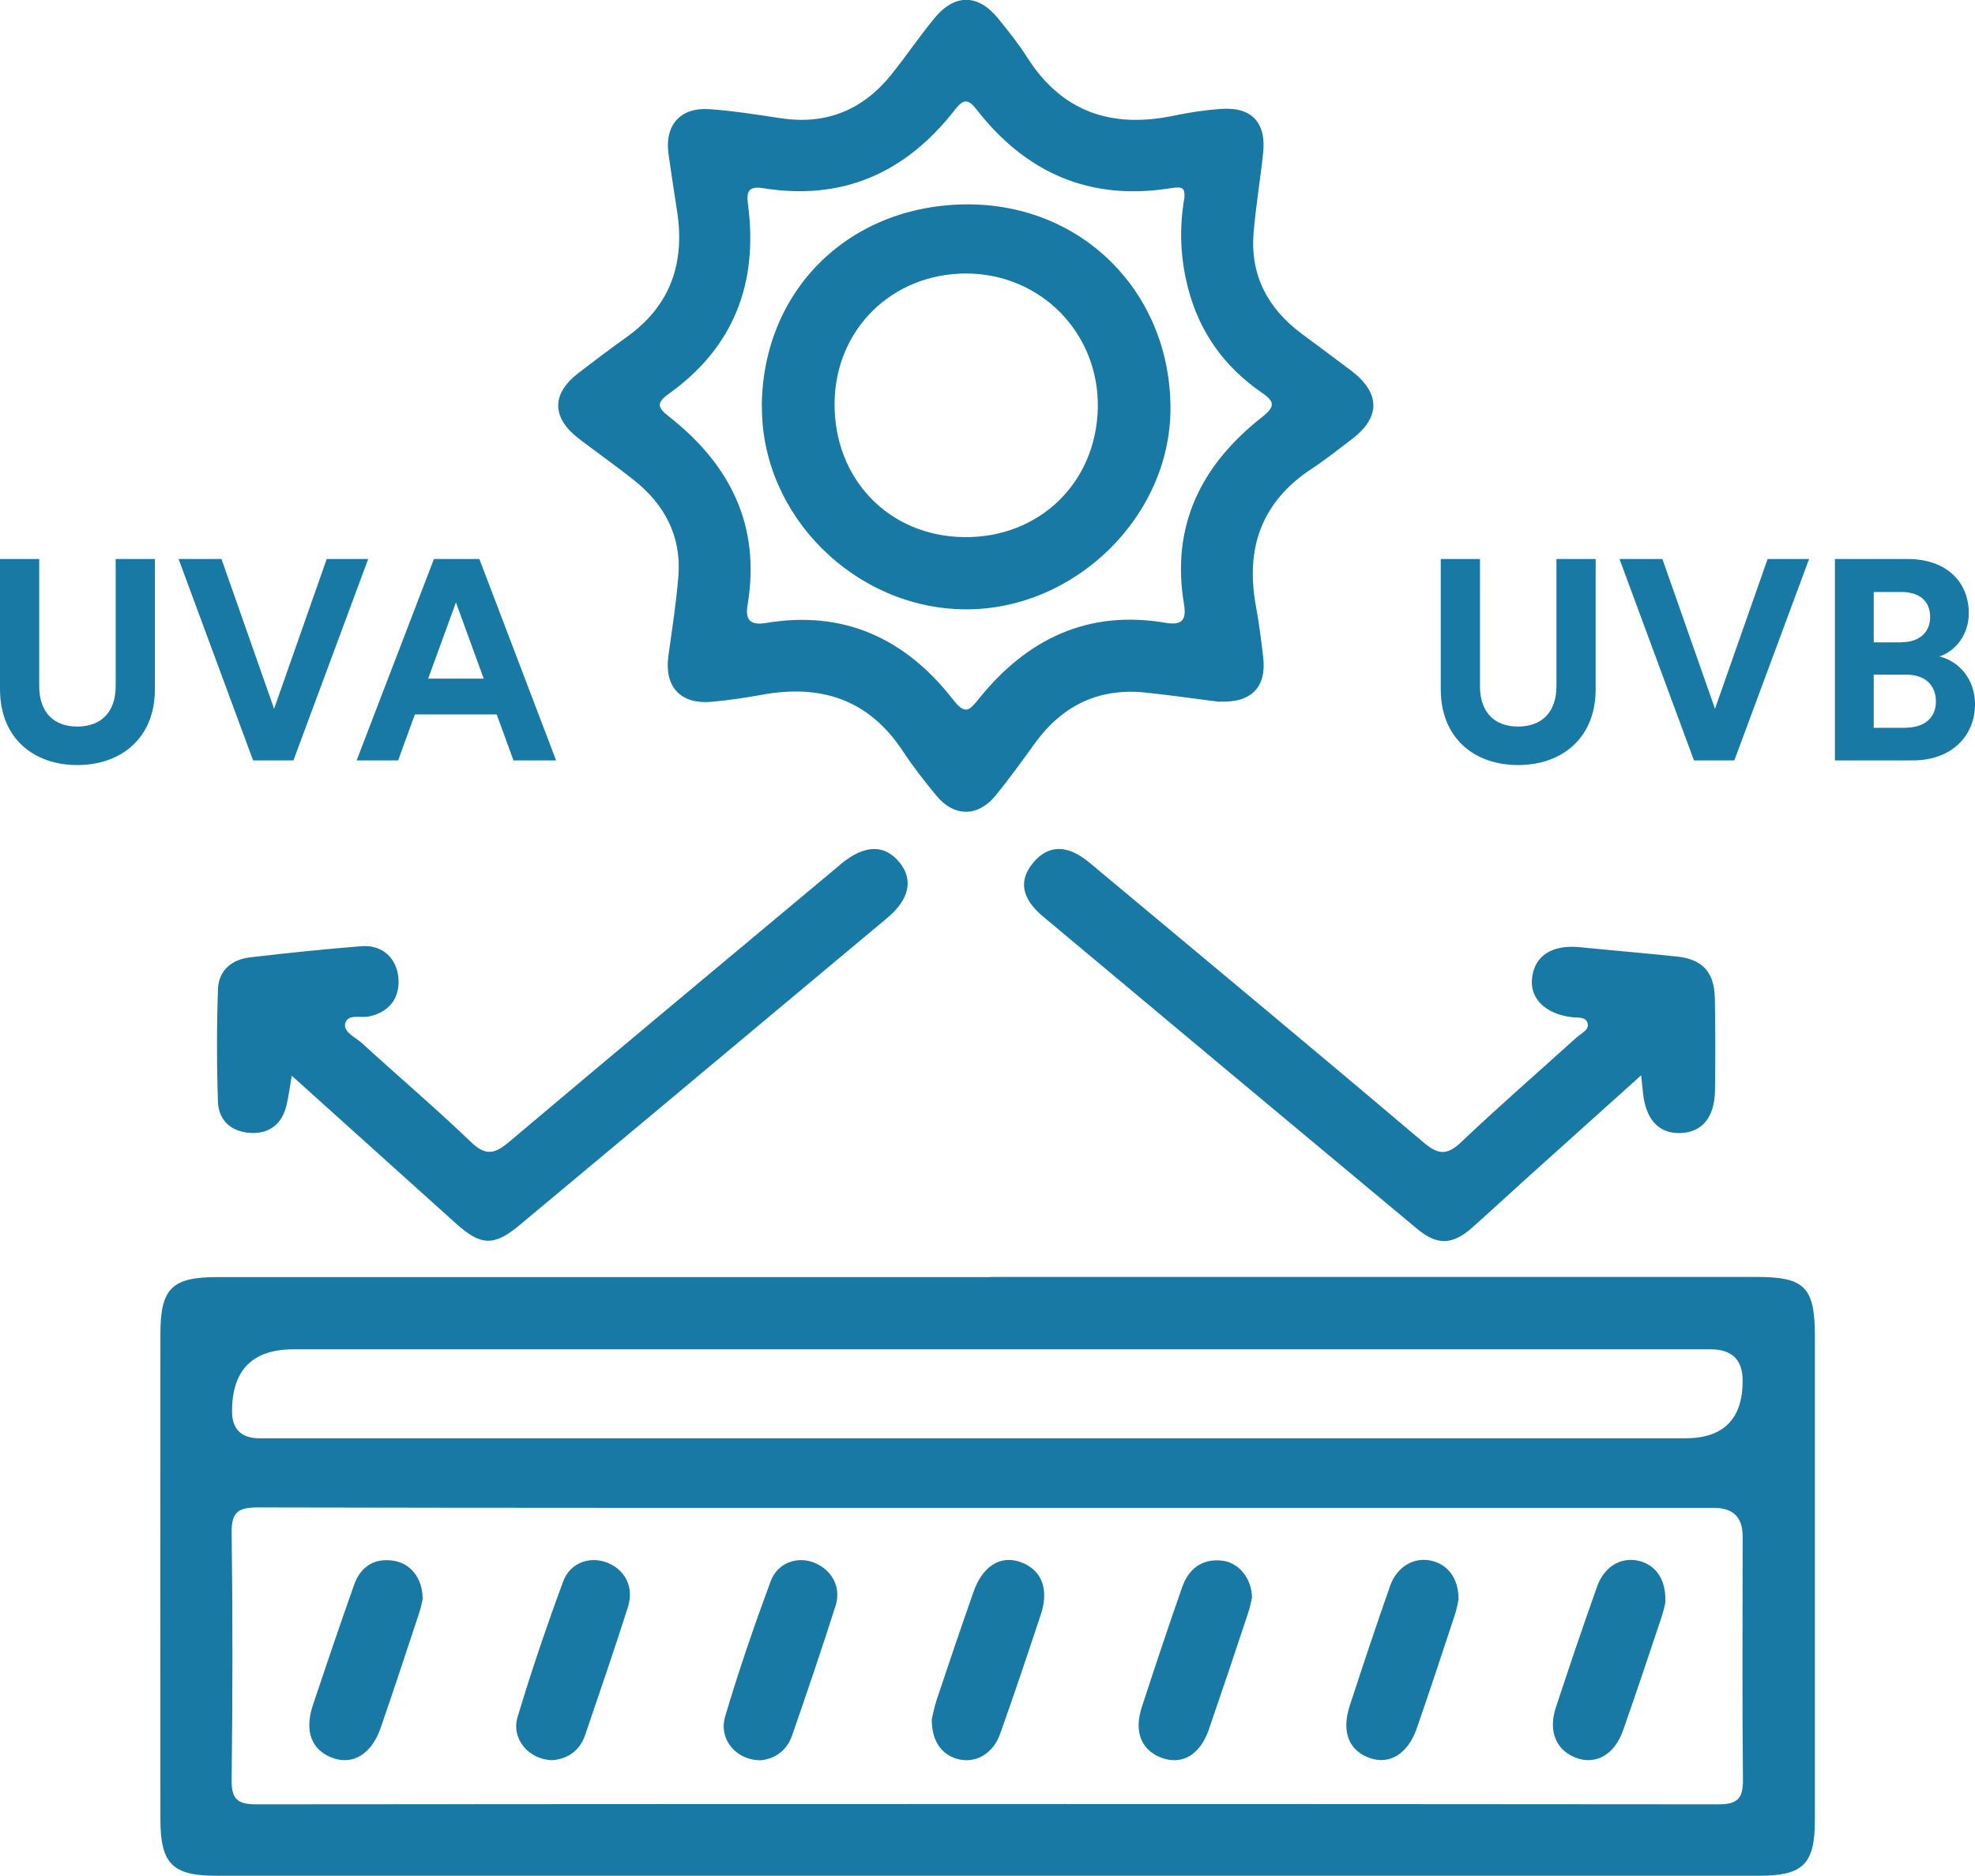
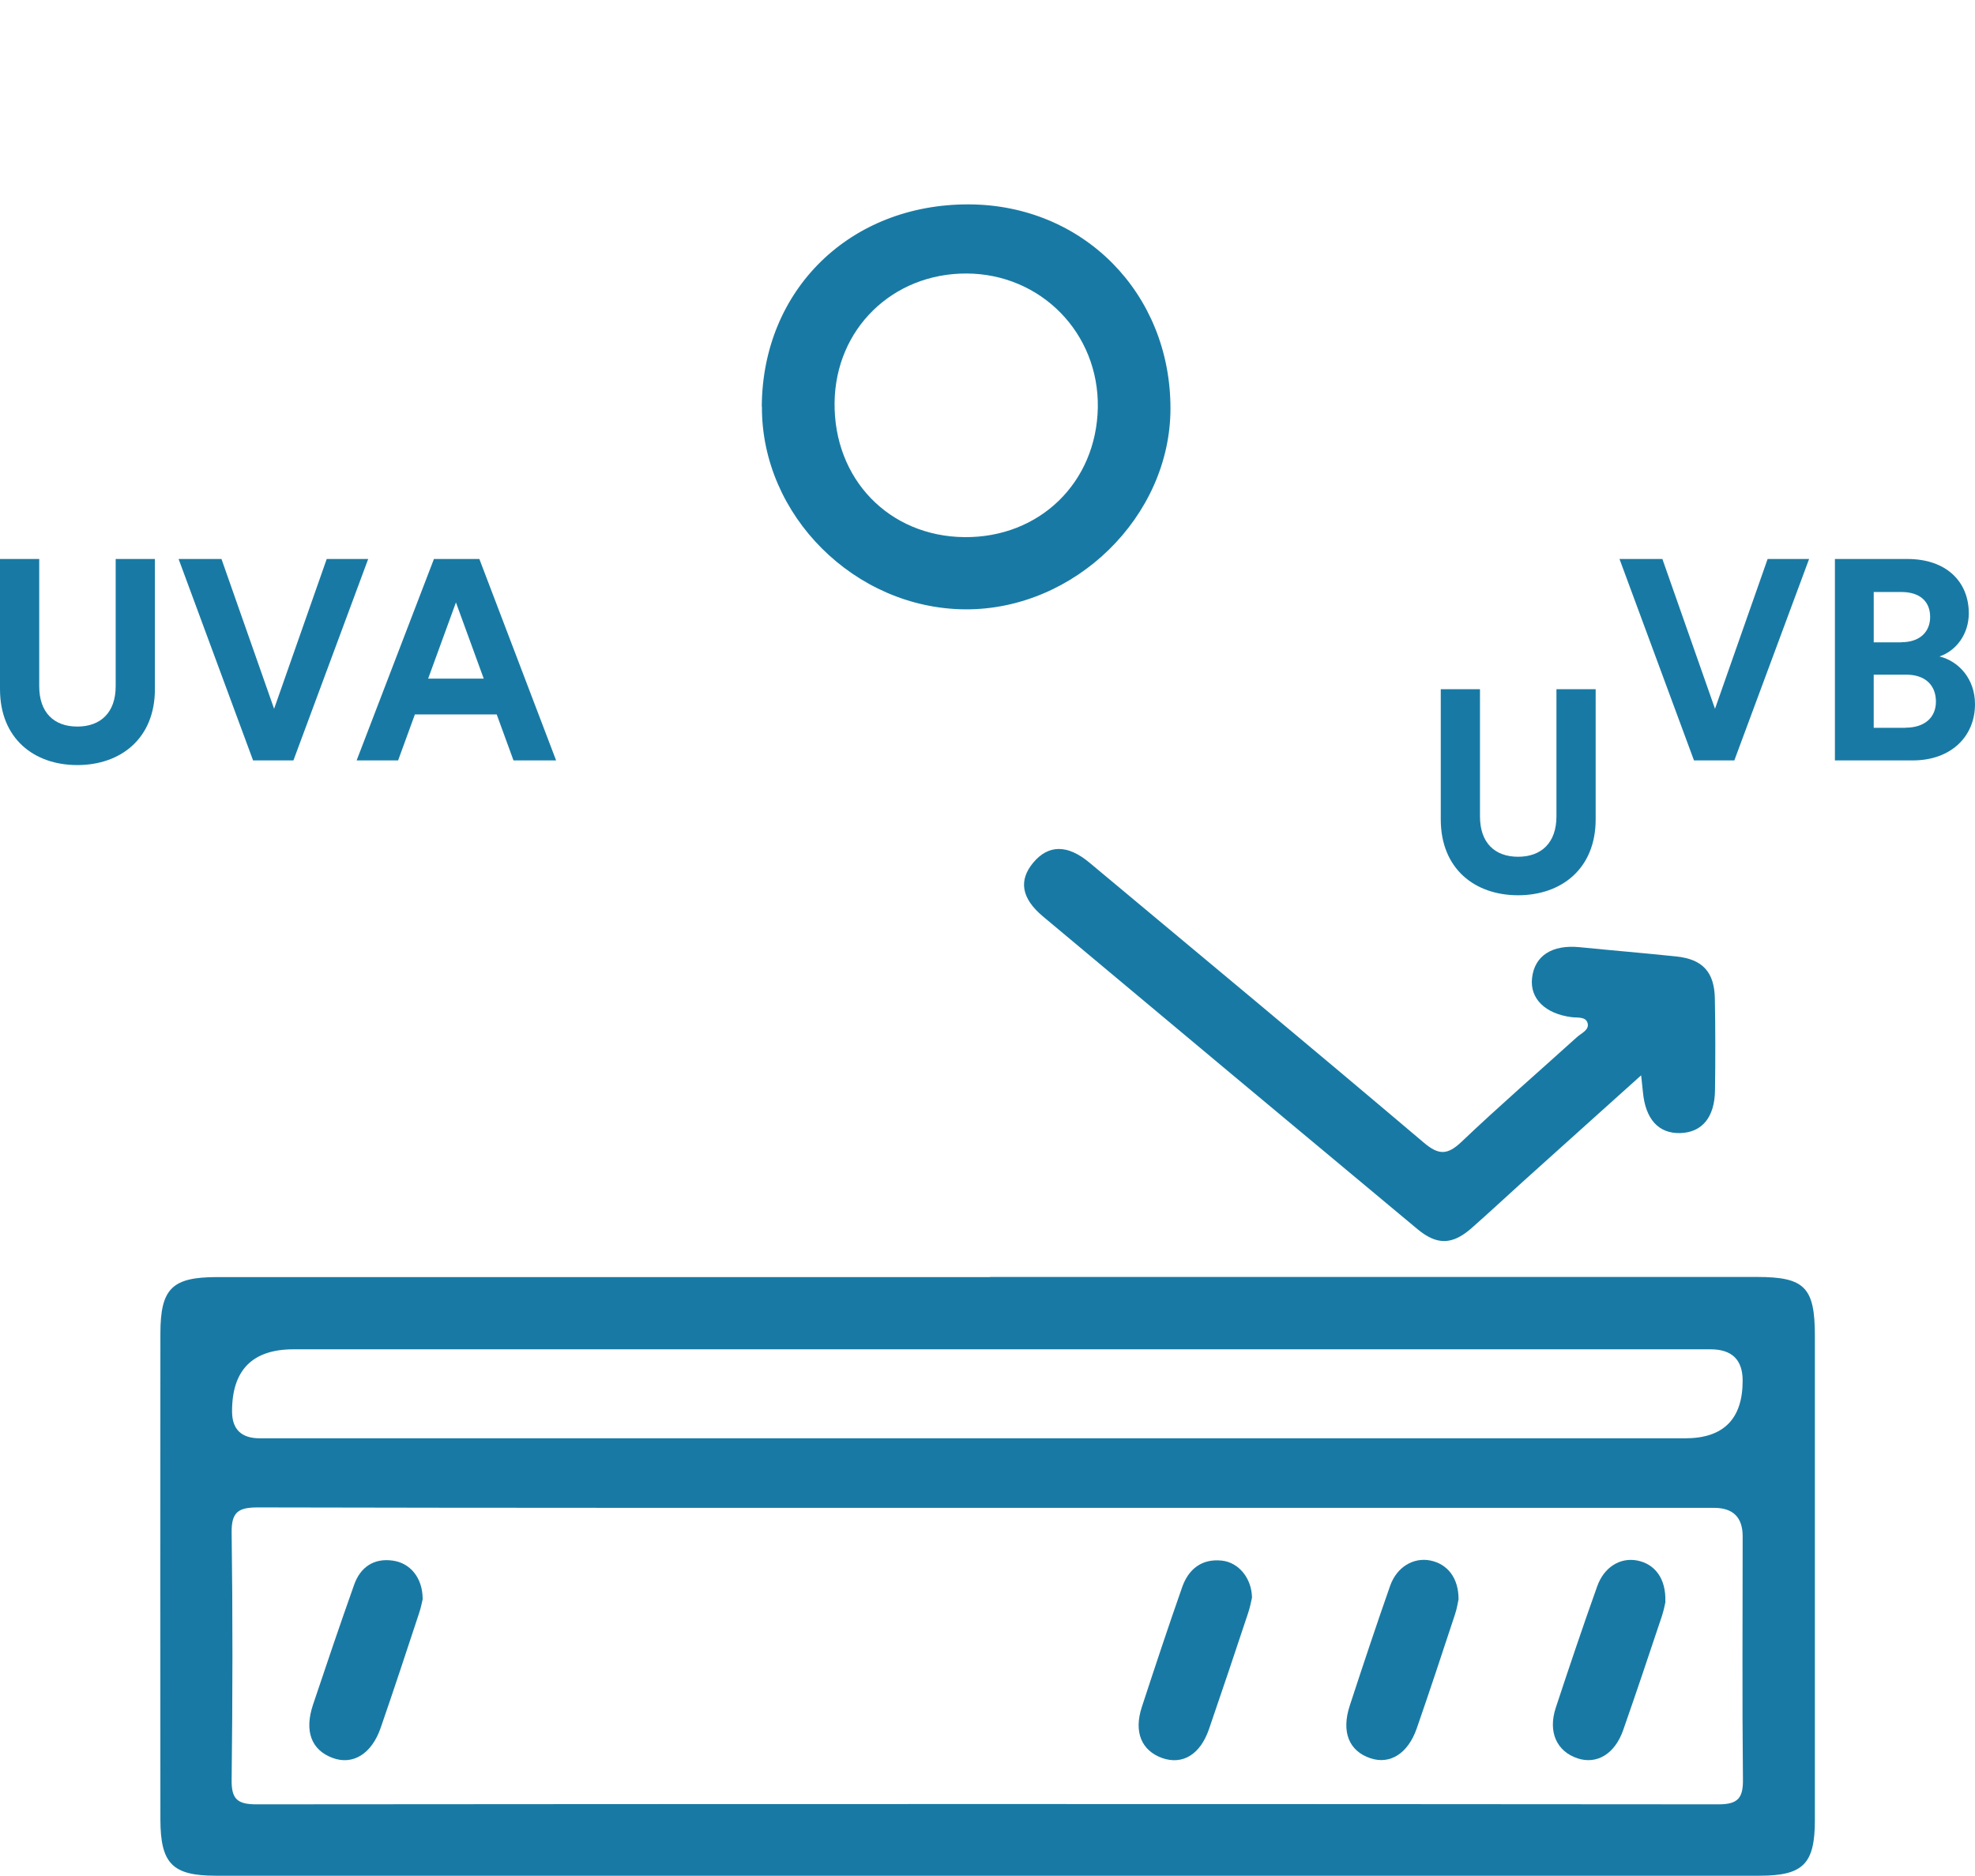
<svg xmlns="http://www.w3.org/2000/svg" id="Layer_2" data-name="Layer 2" viewBox="0 0 140 132.98">
  <defs>
    <style>
      .cls-1 {
        stroke-width: 0px;
      }
    </style>
  </defs>
  <g id="Oxybenzone">
    <g id="Bqi3NG">
      <g>
        <path class="cls-1" d="m70.18,90.53c18.12,0,36.23,0,54.35,0,3.4,0,4.12.73,4.12,4.18,0,11.44,0,22.88,0,34.32,0,3.1-.81,3.95-3.92,3.95-36.48,0-72.96,0-109.43,0-3.08,0-3.92-.86-3.93-3.97-.01-11.49-.01-22.98,0-34.46,0-3.21.83-4.01,4.02-4.01,18.26,0,36.53,0,54.79,0Zm-.21,16.37c-17.23,0-34.45.01-51.68-.03-1.36,0-1.89.29-1.87,1.78.08,5.84.07,11.68,0,17.52-.02,1.35.38,1.75,1.75,1.75,34.55-.03,69.1-.03,103.65,0,1.39,0,1.75-.46,1.73-1.78-.06-5.74-.02-11.48-.02-17.22q0-2.02-2.03-2.02c-17.18,0-34.35,0-51.53,0Zm-.15-4.93c16.54,0,33.09,0,49.63,0q4.08,0,4.08-4.09,0-2.22-2.28-2.22c-33.48,0-66.96,0-100.44,0q-4.37,0-4.36,4.4,0,1.91,1.97,1.91c17.13,0,34.26,0,51.4,0Z" fill="#187aa4" />
-         <path class="cls-1" d="m86.46,49.76c-1.65-.21-3.45-.47-5.25-.66-3.33-.35-5.92.92-7.87,3.62-.89,1.23-1.78,2.47-2.74,3.65-1.27,1.57-2.97,1.57-4.24.02-.84-1.02-1.66-2.07-2.39-3.18-2.42-3.65-5.82-4.72-9.98-3.95-1.16.21-2.32.38-3.49.49-2.25.22-3.42-1.04-3.12-3.25.26-1.89.56-3.78.71-5.68.21-2.82-.98-5.05-3.15-6.78-1.27-1.01-2.6-1.94-3.88-2.92-1.97-1.5-1.99-3.19-.05-4.68,1.13-.87,2.26-1.72,3.42-2.55,3.09-2.21,4.13-5.22,3.57-8.89-.21-1.36-.42-2.71-.61-4.07-.29-2.06.83-3.34,2.92-3.19,1.71.12,3.4.4,5.1.65,3.2.47,5.78-.62,7.78-3.11,1.04-1.3,1.98-2.69,3.04-3.98,1.45-1.77,3.12-1.74,4.55.04.71.88,1.42,1.76,2.02,2.71,2.48,3.91,6.02,5.07,10.41,4.15,1.1-.23,2.22-.4,3.34-.48,2.17-.15,3.21.95,2.99,3.11-.2,1.9-.52,3.79-.68,5.69-.24,2.99,1,5.33,3.37,7.11,1.18.88,2.37,1.75,3.54,2.64,2.1,1.6,2.11,3.31.04,4.88-.94.71-1.86,1.45-2.84,2.09-3.54,2.33-4.69,5.61-3.95,9.69.22,1.2.38,2.42.52,3.64.26,2.12-.82,3.27-3.08,3.17Zm-2.5-35.75c.03-.66-.09-.81-.96-.67-5.75.93-10.3-1.09-13.81-5.62-.66-.86-1.02-.55-1.54.11-3.46,4.43-7.94,6.42-13.56,5.51-1.07-.17-1.18.29-1.07,1.13.74,5.58-.99,10.16-5.64,13.47-.9.64-.73.99.04,1.59,4.34,3.41,6.52,7.74,5.57,13.37-.17,1.03.18,1.45,1.29,1.27,5.54-.94,9.92,1.11,13.28,5.43.86,1.11,1.16.78,1.85-.09,3.39-4.2,7.7-6.29,13.19-5.36,1.17.2,1.52-.16,1.33-1.32-.94-5.56,1.23-9.88,5.52-13.25.99-.78.9-1.12-.03-1.76-2.64-1.82-4.41-4.29-5.21-7.42-.53-2.07-.64-4.16-.25-6.4Z" fill="#187aa4" />
        <path class="cls-1" d="m116.35,76.22c-2.95,2.66-5.65,5.08-8.34,7.5-1.24,1.12-2.46,2.26-3.71,3.36-1.35,1.18-2.43,1.21-3.81.07-8.86-7.38-17.71-14.77-26.56-22.18-1.54-1.29-1.73-2.56-.69-3.81,1.07-1.28,2.42-1.31,3.99,0,7.91,6.6,15.84,13.19,23.7,19.85,1.06.9,1.68.88,2.67-.06,2.67-2.54,5.45-4.95,8.18-7.42.31-.28.89-.51.76-.99-.13-.49-.72-.37-1.15-.43-1.86-.24-2.95-1.32-2.79-2.76.17-1.59,1.42-2.39,3.36-2.2,2.29.23,4.59.42,6.88.66,1.86.2,2.69,1.11,2.72,3,.04,2.16.04,4.32.01,6.48-.02,1.92-.92,3-2.47,3.04-1.53.04-2.46-.98-2.64-2.91-.03-.28-.06-.57-.13-1.22Z" fill="#187aa4" />
-         <path class="cls-1" d="m20.68,76.28c-.15.87-.23,1.48-.37,2.08-.32,1.32-1.2,2.03-2.55,1.96-1.35-.08-2.27-.87-2.31-2.22-.09-2.65-.09-5.3,0-7.95.04-1.36.98-2.13,2.29-2.28,2.63-.31,5.26-.58,7.9-.79,1.45-.11,2.47.84,2.6,2.23.13,1.44-.64,2.44-2.08,2.75-.59.13-1.52-.21-1.69.5-.15.6.71.97,1.17,1.38,2.57,2.35,5.23,4.61,7.74,7.02,1.02.98,1.66.88,2.68.02,7.72-6.52,15.49-12.98,23.25-19.47.11-.09.22-.19.34-.29,1.66-1.35,3.06-1.37,4.12-.07.99,1.22.69,2.62-.88,3.93-2.82,2.36-5.65,4.72-8.47,7.08-5.87,4.91-11.74,9.82-17.62,14.72-1.79,1.49-2.73,1.44-4.48-.14-3.79-3.41-7.58-6.83-11.63-10.47Z" fill="#187aa4" />
        <path class="cls-1" d="m29.97,113.34c-.05.21-.13.64-.27,1.05-.89,2.7-1.78,5.4-2.71,8.09-.64,1.87-1.98,2.68-3.41,2.15-1.51-.56-2.02-1.9-1.39-3.78.95-2.84,1.91-5.67,2.91-8.49.44-1.25,1.39-1.91,2.74-1.72,1.25.17,2.11,1.23,2.12,2.69Z" fill="#187aa4" />
        <path class="cls-1" d="m88.75,113.26c-.06.26-.14.7-.28,1.11-.91,2.74-1.83,5.49-2.77,8.22-.62,1.8-1.87,2.55-3.31,2.05-1.48-.53-2.03-1.85-1.45-3.62.93-2.84,1.87-5.68,2.86-8.5.45-1.28,1.39-2.03,2.81-1.88,1.2.13,2.12,1.25,2.14,2.63Z" fill="#187aa4" />
        <path class="cls-1" d="m118.06,113.56c-.04.18-.12.61-.26,1.03-.9,2.69-1.8,5.39-2.74,8.07-.59,1.69-1.87,2.45-3.23,2-1.48-.49-2.11-1.87-1.55-3.58.95-2.88,1.92-5.76,2.94-8.62.49-1.37,1.63-2.05,2.82-1.83,1.27.24,2.07,1.29,2.01,2.93Z" fill="#187aa4" />
-         <path class="cls-1" d="m66.04,121.94c.07-.28.17-.86.35-1.41.85-2.55,1.72-5.11,2.61-7.65.63-1.82,1.87-2.62,3.27-2.16,1.53.51,2.12,1.88,1.52,3.71-.94,2.84-1.89,5.67-2.89,8.48-.49,1.37-1.63,2.06-2.82,1.84-1.23-.23-2.03-1.21-2.03-2.82Z" fill="#187aa4" />
-         <path class="cls-1" d="m39.16,124.79c-1.67-.03-2.94-1.51-2.47-3.06.97-3.24,2.06-6.44,3.23-9.61.48-1.31,1.84-1.79,3.03-1.37,1.34.48,2.02,1.75,1.56,3.19-.97,3.03-2,6.05-3.03,9.06-.39,1.14-1.26,1.7-2.32,1.79Z" fill="#187aa4" />
        <path class="cls-1" d="m103.39,113.39c-.05.21-.11.65-.25,1.06-.89,2.7-1.78,5.4-2.71,8.08-.62,1.79-1.9,2.59-3.29,2.12-1.52-.51-2.07-1.87-1.46-3.73.93-2.84,1.87-5.67,2.86-8.49.47-1.34,1.65-2.03,2.84-1.8,1.22.24,2.02,1.24,2.01,2.75Z" fill="#187aa4" />
-         <path class="cls-1" d="m53.98,124.79c-1.74.06-3.06-1.45-2.58-3.09.96-3.24,2.06-6.44,3.23-9.6.48-1.3,1.87-1.78,3.04-1.33,1.28.49,1.99,1.74,1.56,3.07-.98,3.08-2.02,6.14-3.08,9.19-.37,1.07-1.19,1.65-2.18,1.76Z" fill="#187aa4" />
        <path class="cls-1" d="m54,28.83c.04-8.3,6.27-14.38,14.7-14.34,8.1.04,14.28,6.31,14.27,14.48-.01,7.66-6.79,14.28-14.56,14.23-7.82-.06-14.44-6.66-14.4-14.37Zm14.36,9.25c5.33.05,9.36-3.87,9.46-9.18.09-5.28-4.03-9.49-9.31-9.51-5.25-.01-9.28,3.93-9.35,9.14-.07,5.43,3.86,9.5,9.21,9.55Z" fill="#187aa4" />
        <g>
          <g>
            <path class="cls-1" d="m0,48.86v-9.23h2.78v9.02c0,1.87,1.05,2.86,2.7,2.86s2.72-.99,2.72-2.86v-9.02h2.78v9.23c0,3.51-2.44,5.38-5.5,5.38s-5.48-1.87-5.48-5.38Z" fill="#187aa4" />
            <path class="cls-1" d="m23.16,39.63h2.94l-5.3,14.28h-2.86l-5.28-14.28h3.04l3.73,10.62,3.73-10.62Z" fill="#187aa4" />
            <path class="cls-1" d="m35.21,50.65h-5.8l-1.19,3.26h-2.94l5.48-14.28h3.22l5.44,14.28h-3.02l-1.19-3.26Zm-4.87-2.54h3.95l-1.97-5.4-1.97,5.4Z" fill="#187aa4" />
          </g>
          <g>
-             <path class="cls-1" d="m102.13,48.86v-9.23h2.78v9.02c0,1.87,1.05,2.86,2.7,2.86s2.72-.99,2.72-2.86v-9.02h2.78v9.23c0,3.51-2.44,5.38-5.5,5.38s-5.48-1.87-5.48-5.38Z" fill="#187aa4" />
+             <path class="cls-1" d="m102.13,48.86h2.78v9.02c0,1.87,1.05,2.86,2.7,2.86s2.72-.99,2.72-2.86v-9.02h2.78v9.23c0,3.51-2.44,5.38-5.5,5.38s-5.48-1.87-5.48-5.38Z" fill="#187aa4" />
            <path class="cls-1" d="m125.3,39.63h2.94l-5.3,14.28h-2.86l-5.28-14.28h3.04l3.73,10.62,3.73-10.62Z" fill="#187aa4" />
            <path class="cls-1" d="m135.21,39.63c2.78,0,4.35,1.63,4.35,3.85,0,1.47-.89,2.66-2.08,3.06,1.39.34,2.52,1.61,2.52,3.38,0,2.32-1.73,3.99-4.41,3.99h-5.52v-14.28h5.14Zm-.42,5.9c1.27,0,2.03-.71,2.03-1.79s-.7-1.77-2.05-1.77h-1.95v3.57h1.97Zm.28,6.06c1.35,0,2.16-.71,2.16-1.85s-.73-1.91-2.11-1.91h-2.3v3.77h2.26Z" fill="#187aa4" />
          </g>
        </g>
      </g>
    </g>
  </g>
</svg>